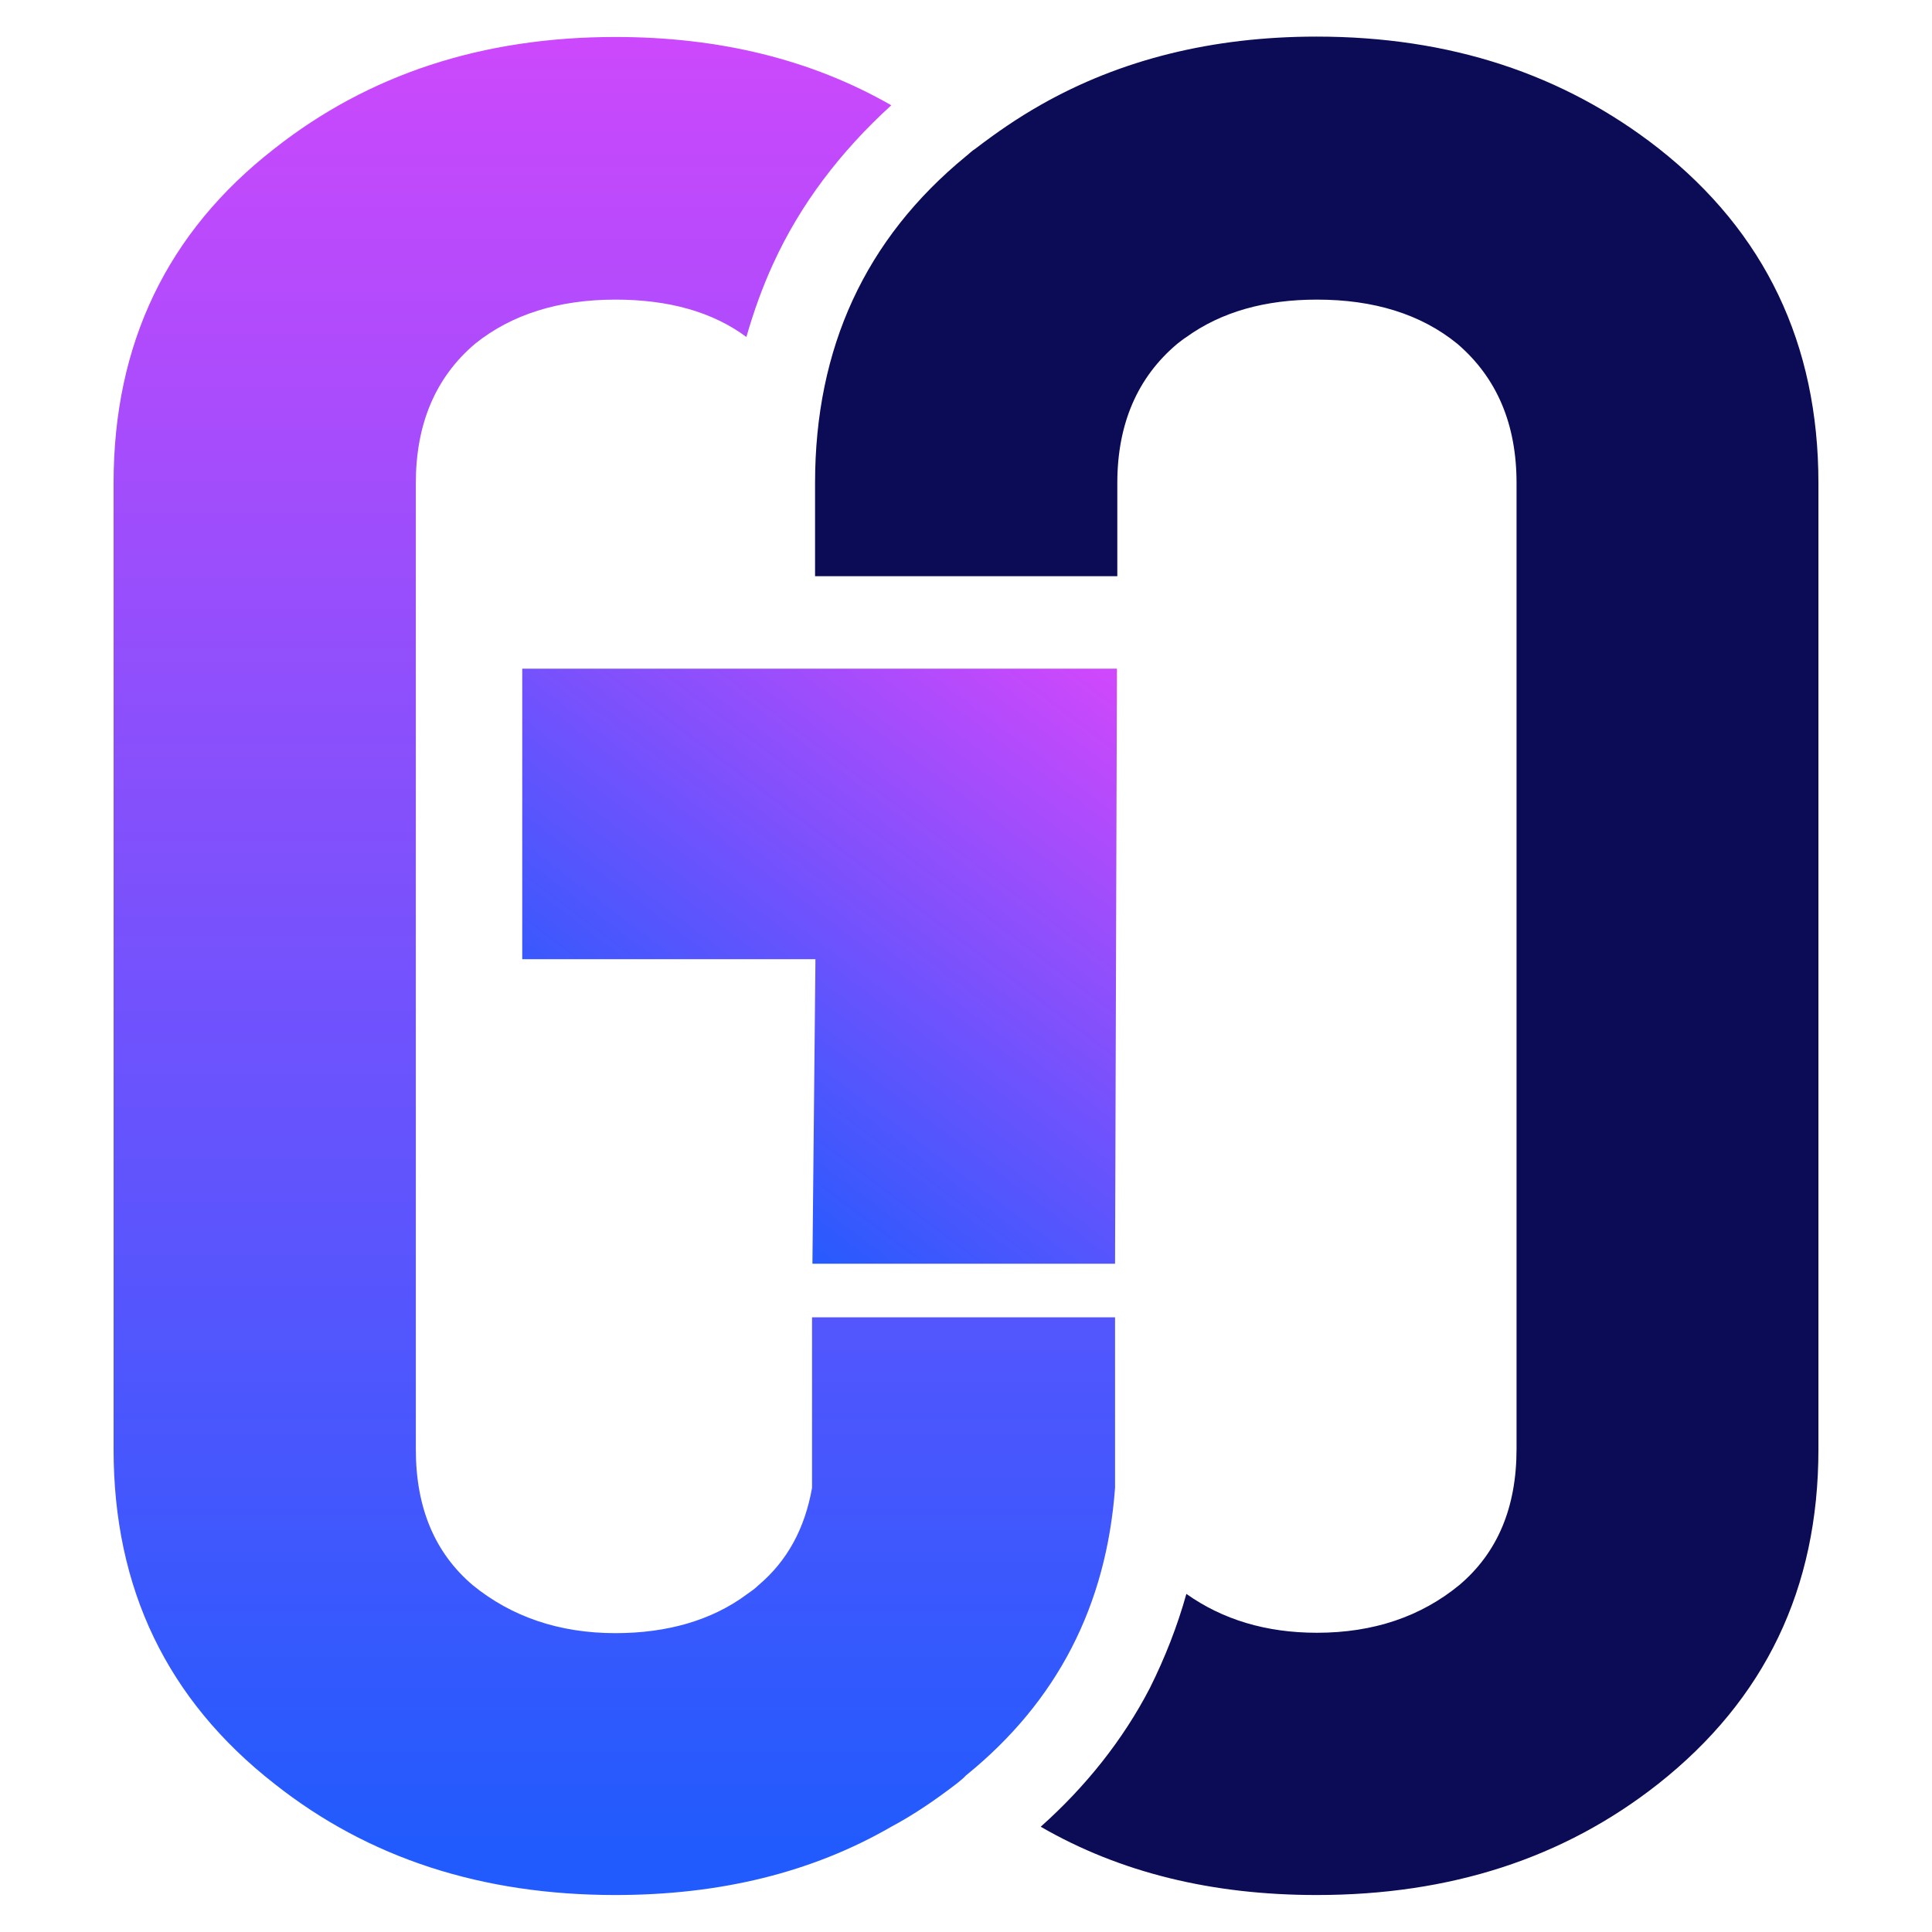
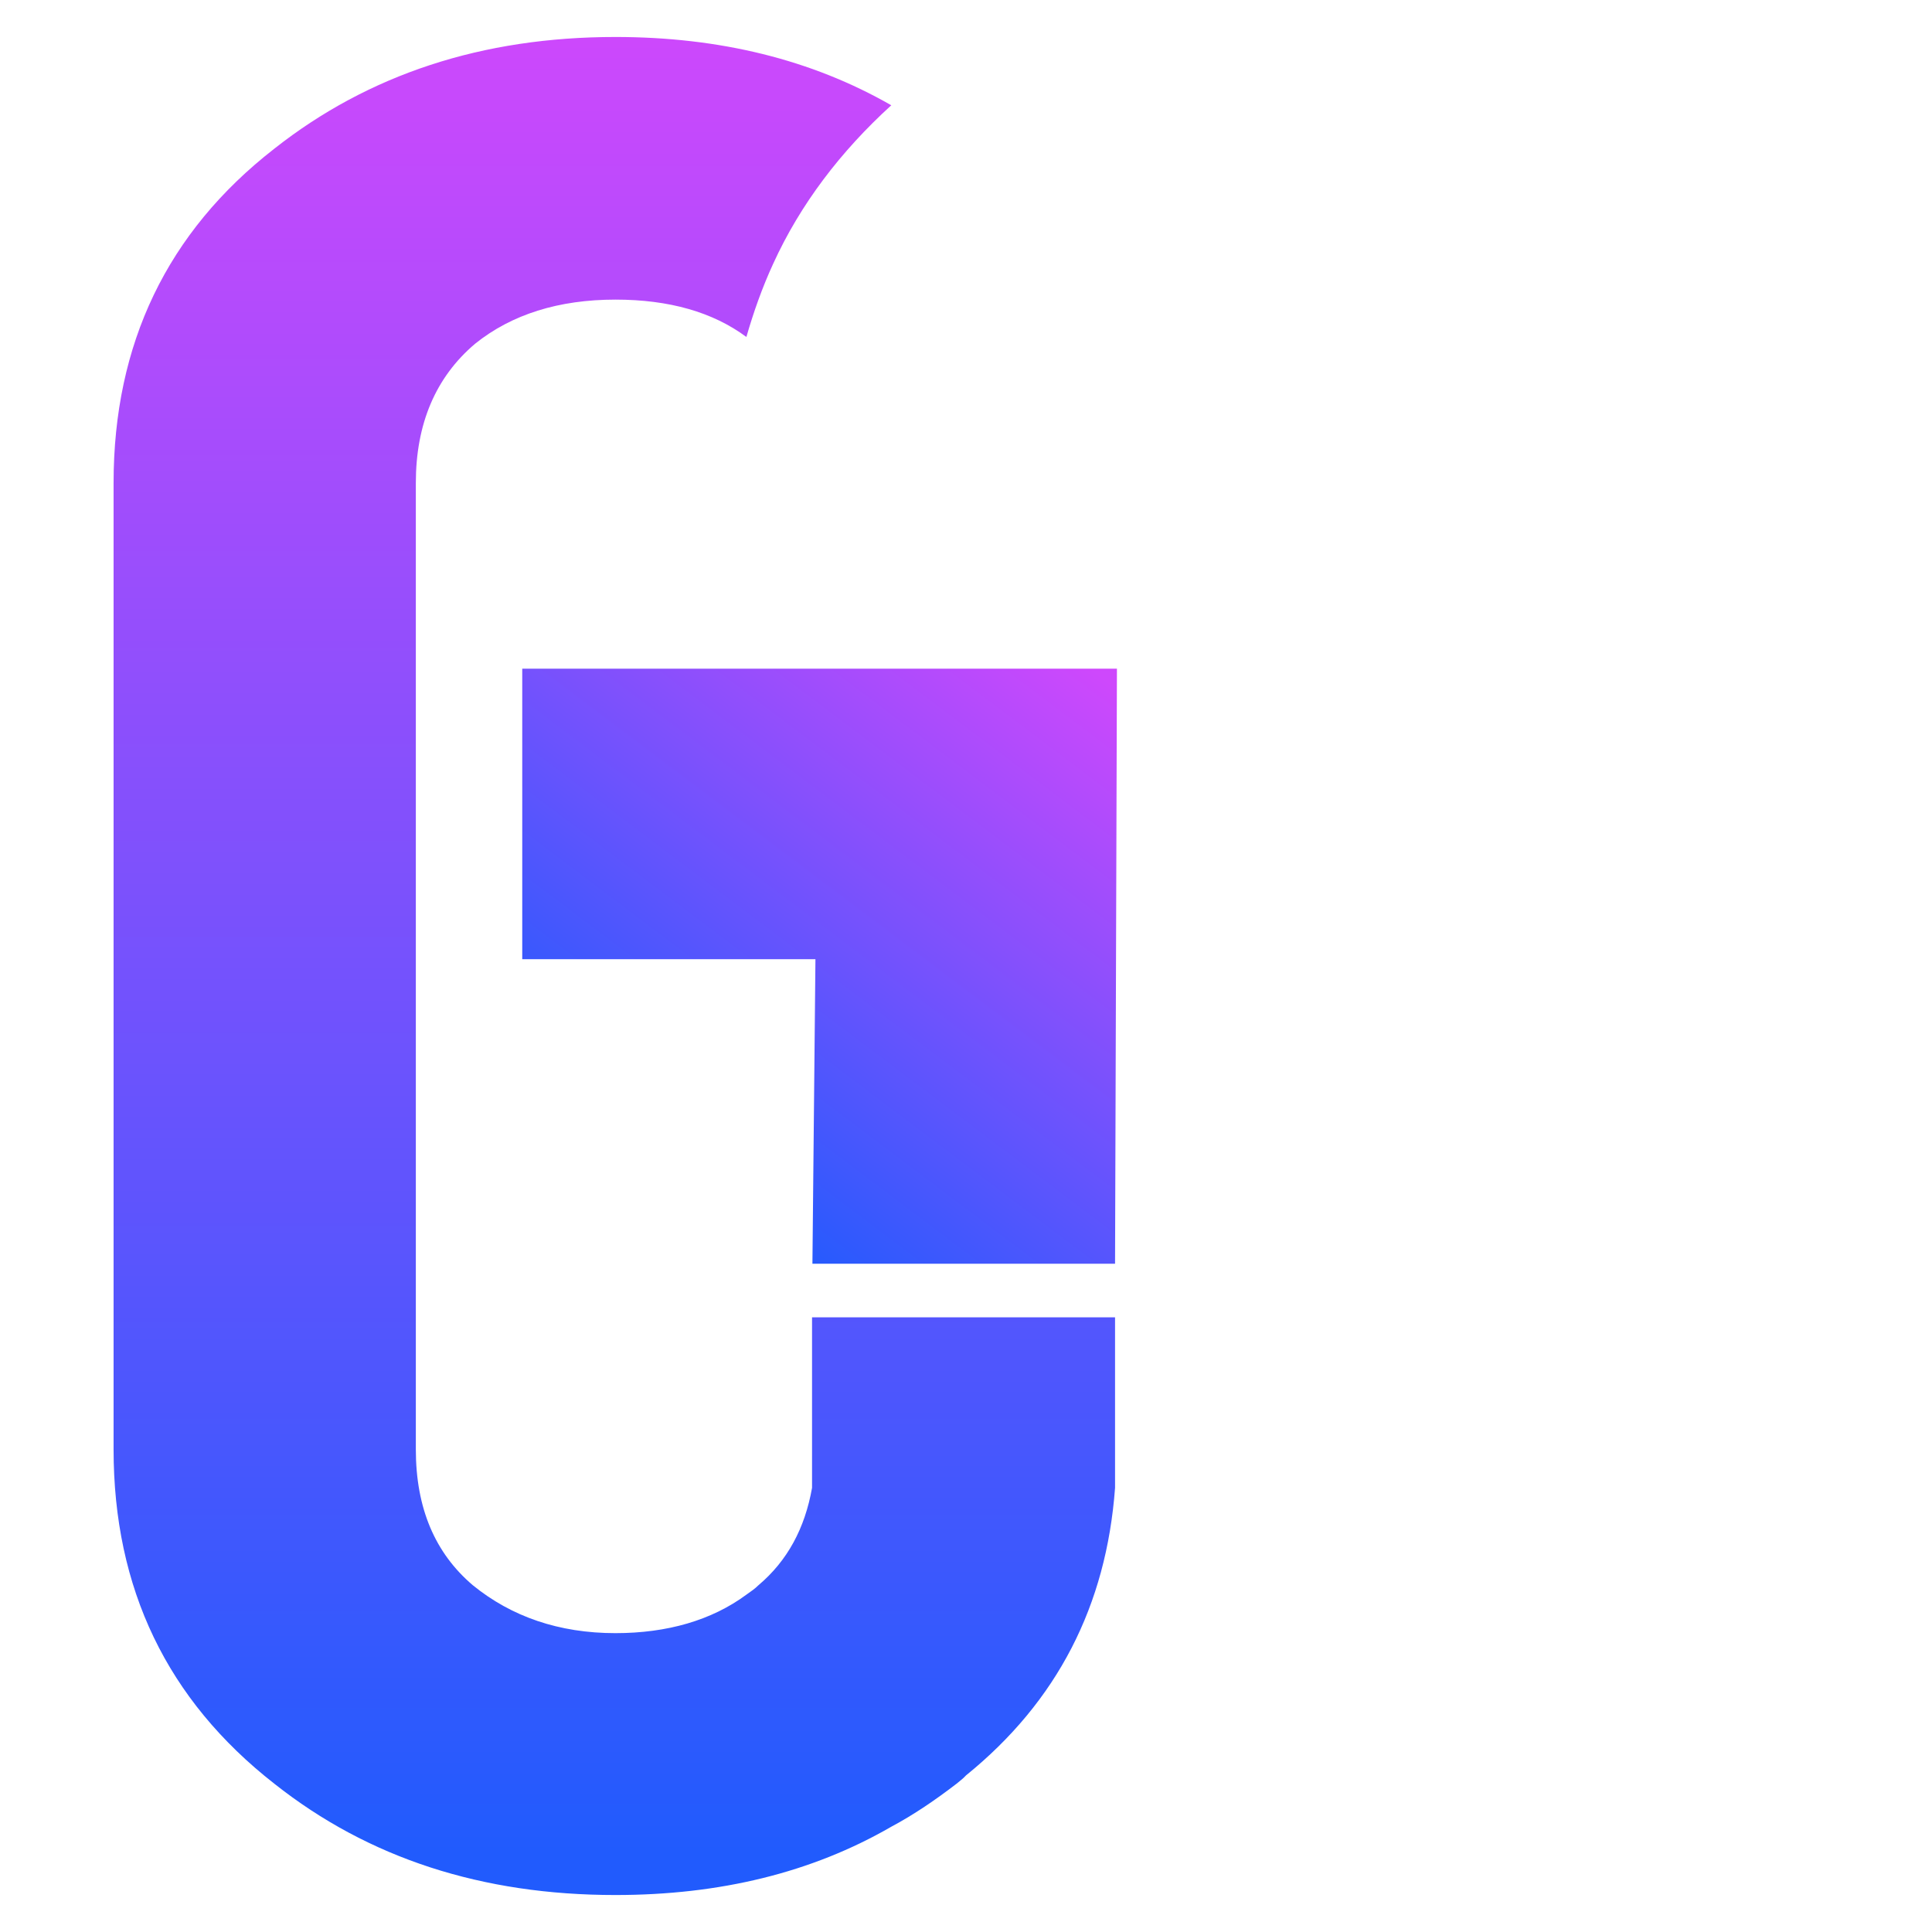
<svg xmlns="http://www.w3.org/2000/svg" id="Layer_1" x="0px" y="0px" viewBox="0 0 512 512" style="enable-background:new 0 0 512 512;" xml:space="preserve">
  <style type="text/css">	.st0{fill:url(#SVGID_1_);}	.st1{fill:#0B0B56;}	.st2{fill:url(#SVGID_00000142137085796738490020000009248645833001798790_);}	.st3{fill:url(#SVGID_00000096047830076759600230000007792275867676217766_);}	.st4{fill:url(#SVGID_00000150075517561666985770000005072198590950944944_);}	.st5{fill:url(#SVGID_00000163754943758531317690000014816614117269365937_);}	.st6{fill:url(#SVGID_00000039833843191731274030000011489636313204448938_);}	.st7{fill:url(#SVGID_00000145058033929308196530000013180225843789208719_);}	.st8{fill:url(#SVGID_00000181795649372189575420000005205715364988469938_);}	.st9{fill:url(#SVGID_00000007417963383280587660000010838160008882772375_);}	.st10{fill:url(#SVGID_00000001638181579938418860000015455849840122227123_);}	.st11{fill:url(#SVGID_00000047764189175788062910000009313352969285142958_);}	.st12{fill:url(#SVGID_00000043449053118407934520000016316892005303701144_);}	.st13{fill:url(#SVGID_00000155855278707021368480000003492207688592899484_);}	.st14{fill:#FFFFFF;}	.st15{fill:url(#SVGID_00000142860596741748626700000004015326688703100573_);}	.st16{fill:url(#SVGID_00000062872566115883075140000001779931387613234876_);}	.st17{fill:url(#SVGID_00000013168614499442328790000005353350507967008959_);}	.st18{fill:url(#SVGID_00000119823778283081991360000001223501173885418925_);}	.st19{fill:url(#SVGID_00000086666982939041608090000012966808263697061804_);}	.st20{fill:url(#SVGID_00000126305083909916544690000015431889336719534510_);}	.st21{fill:url(#SVGID_00000054972554907354699850000005449318897020829349_);}	.st22{fill:url(#SVGID_00000089535921811511642380000004647745771289429424_);}	.st23{fill:url(#SVGID_00000100348382786905589580000007079955486582280124_);}</style>
  <g>
    <g>
      <linearGradient id="SVGID_1_" gradientUnits="userSpaceOnUse" x1="281.108" y1="171.027" x2="175.13" y2="311.532">
        <stop offset="0" style="stop-color:#CE48FC" />
        <stop offset="1" style="stop-color:#215BFD" />
      </linearGradient>
      <polygon class="st0" points="296,177.2 295.5,334.9 215.3,334.9 216.1,254.2 138.4,254.2 138.4,177.2   " />
    </g>
-     <path class="st1" d="M481.9,128v256.1c0,36.9-14.2,66.3-42.4,88.6c-25.1,19.8-55.2,29.5-90.6,29.5c-27.6,0-52-5.9-73.1-18.1   c11.9-10.6,21.8-23,28.9-36.7c4-8,7.3-16.4,9.7-25c9.6,6.8,21.1,10.3,34.6,10.3c15,0,27.6-4.3,37.8-12.7c10-8.5,15.1-20.4,15.1-36   V128c0-15.6-5.2-27.9-15.7-36.9c-9.7-7.9-22.2-11.7-37.2-11.7c-13.7,0-25.3,3.2-34.7,10c-0.8,0.5-1.5,1.1-2.3,1.7   c-10.6,8.9-15.9,21.3-15.9,36.9v24.7H216V128c0-35.8,13.3-64.7,40-86.6c0.8-0.6,1.5-1.4,2.5-2c5.6-4.3,11.3-8.2,17.3-11.6   c21.1-12,45.5-18.1,73.1-18.1c35.3,0,65.4,9.9,90.6,29.6C467.7,61.5,481.9,91.1,481.9,128z" />
    <linearGradient id="SVGID_00000181067749067794095980000001580101636771379640_" gradientUnits="userSpaceOnUse" x1="162.805" y1="5.608" x2="162.805" y2="490.971">
      <stop offset="0" style="stop-color:#CE48FC" />
      <stop offset="1" style="stop-color:#215BFD" />
    </linearGradient>
    <path style="fill:url(#SVGID_00000181067749067794095980000001580101636771379640_);" d="M295.5,349.1v45.2   c-2.3,31.2-15.3,56.6-39.5,76.2c-0.8,0.9-1.7,1.5-2.5,2.2c-5.6,4.3-11.3,8.2-17.3,11.4c-21.1,12.2-45.5,18.1-73.1,18.1   c-35.3,0-65.4-9.7-90.4-29.5c-28.4-22.2-42.6-51.7-42.6-88.6V128c0-36.9,14.2-66.5,42.6-88.6c25-19.7,55.1-29.6,90.4-29.6   c27.6,0,52,6,73.1,18.1c-13.4,12.2-24.1,26.2-31.3,42c-2.9,6.3-5.2,12.8-7.1,19.4c-8.9-6.6-20.5-9.9-34.7-9.9   c-15,0-27.5,3.9-37.2,11.7c-10.5,8.9-15.7,21.3-15.7,36.9v256.1c0,15.6,5.1,27.5,15.1,36c10.2,8.3,22.8,12.7,37.8,12.7   c13.7,0,25.5-3.4,34.7-10.2c1.1-0.8,2.2-1.5,3.2-2.5c7.7-6.5,12.3-15.1,14.2-25.8v-45.2H295.5z" />
  </g>
</svg>